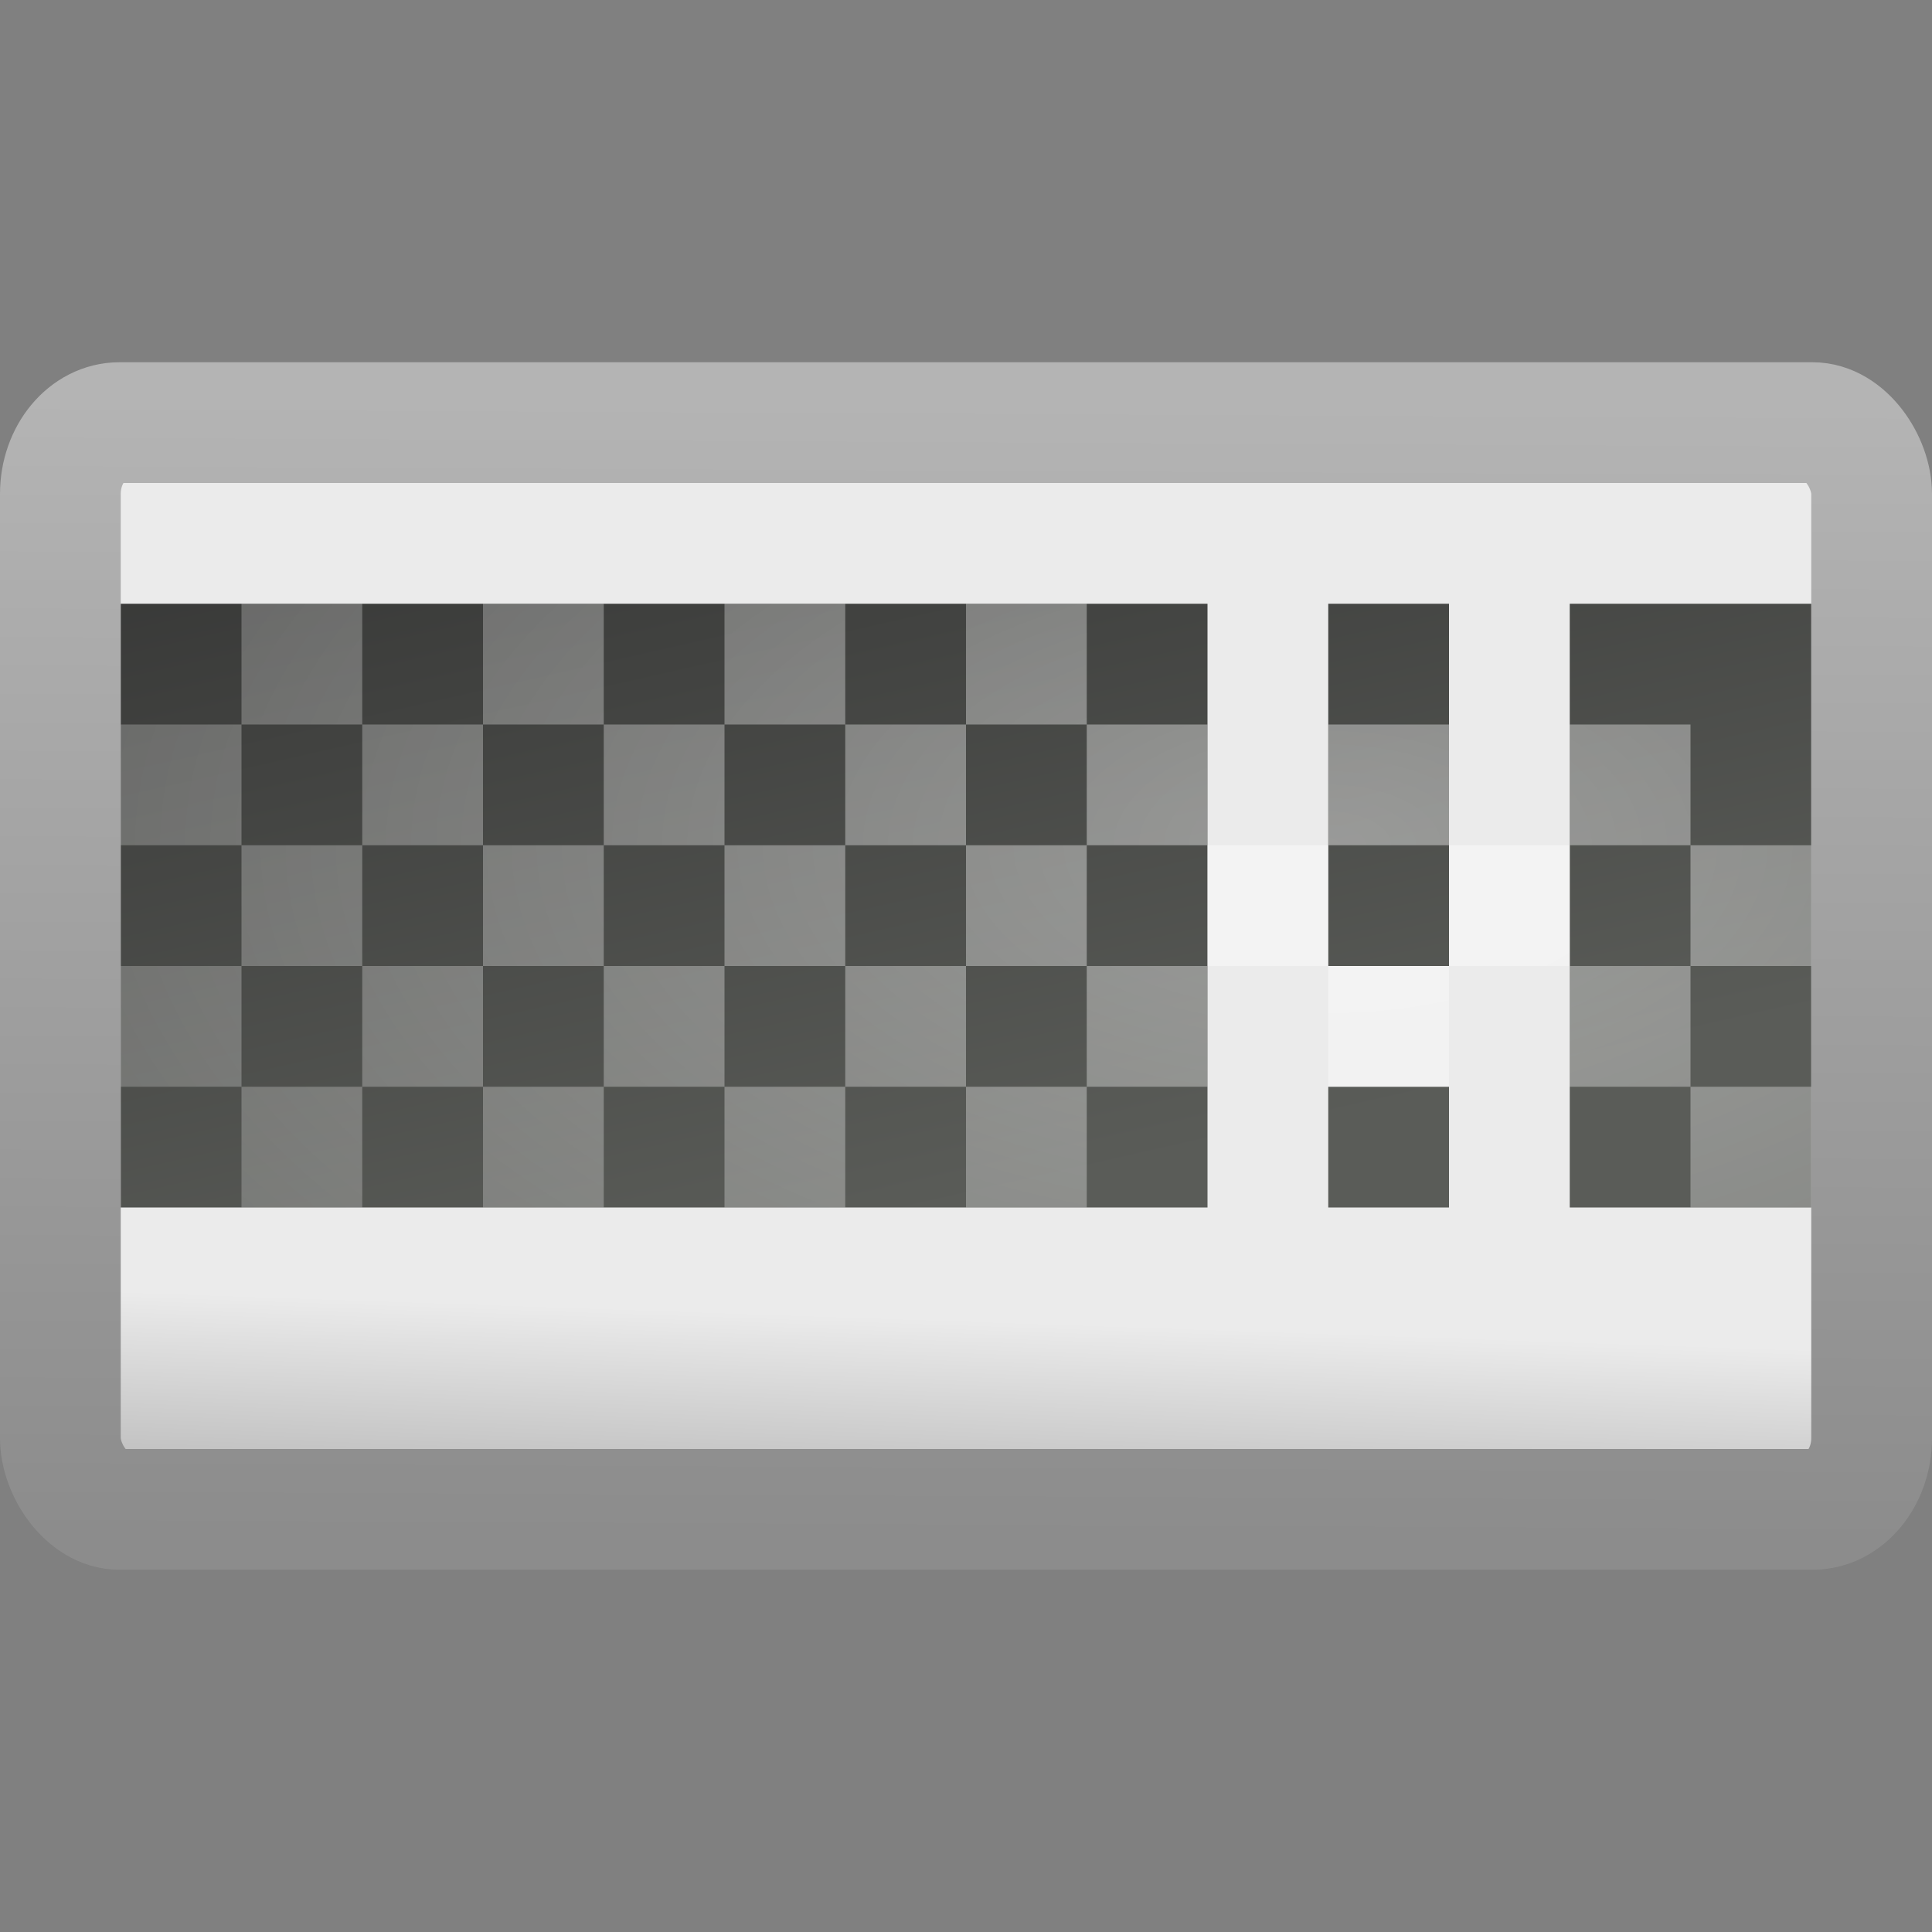
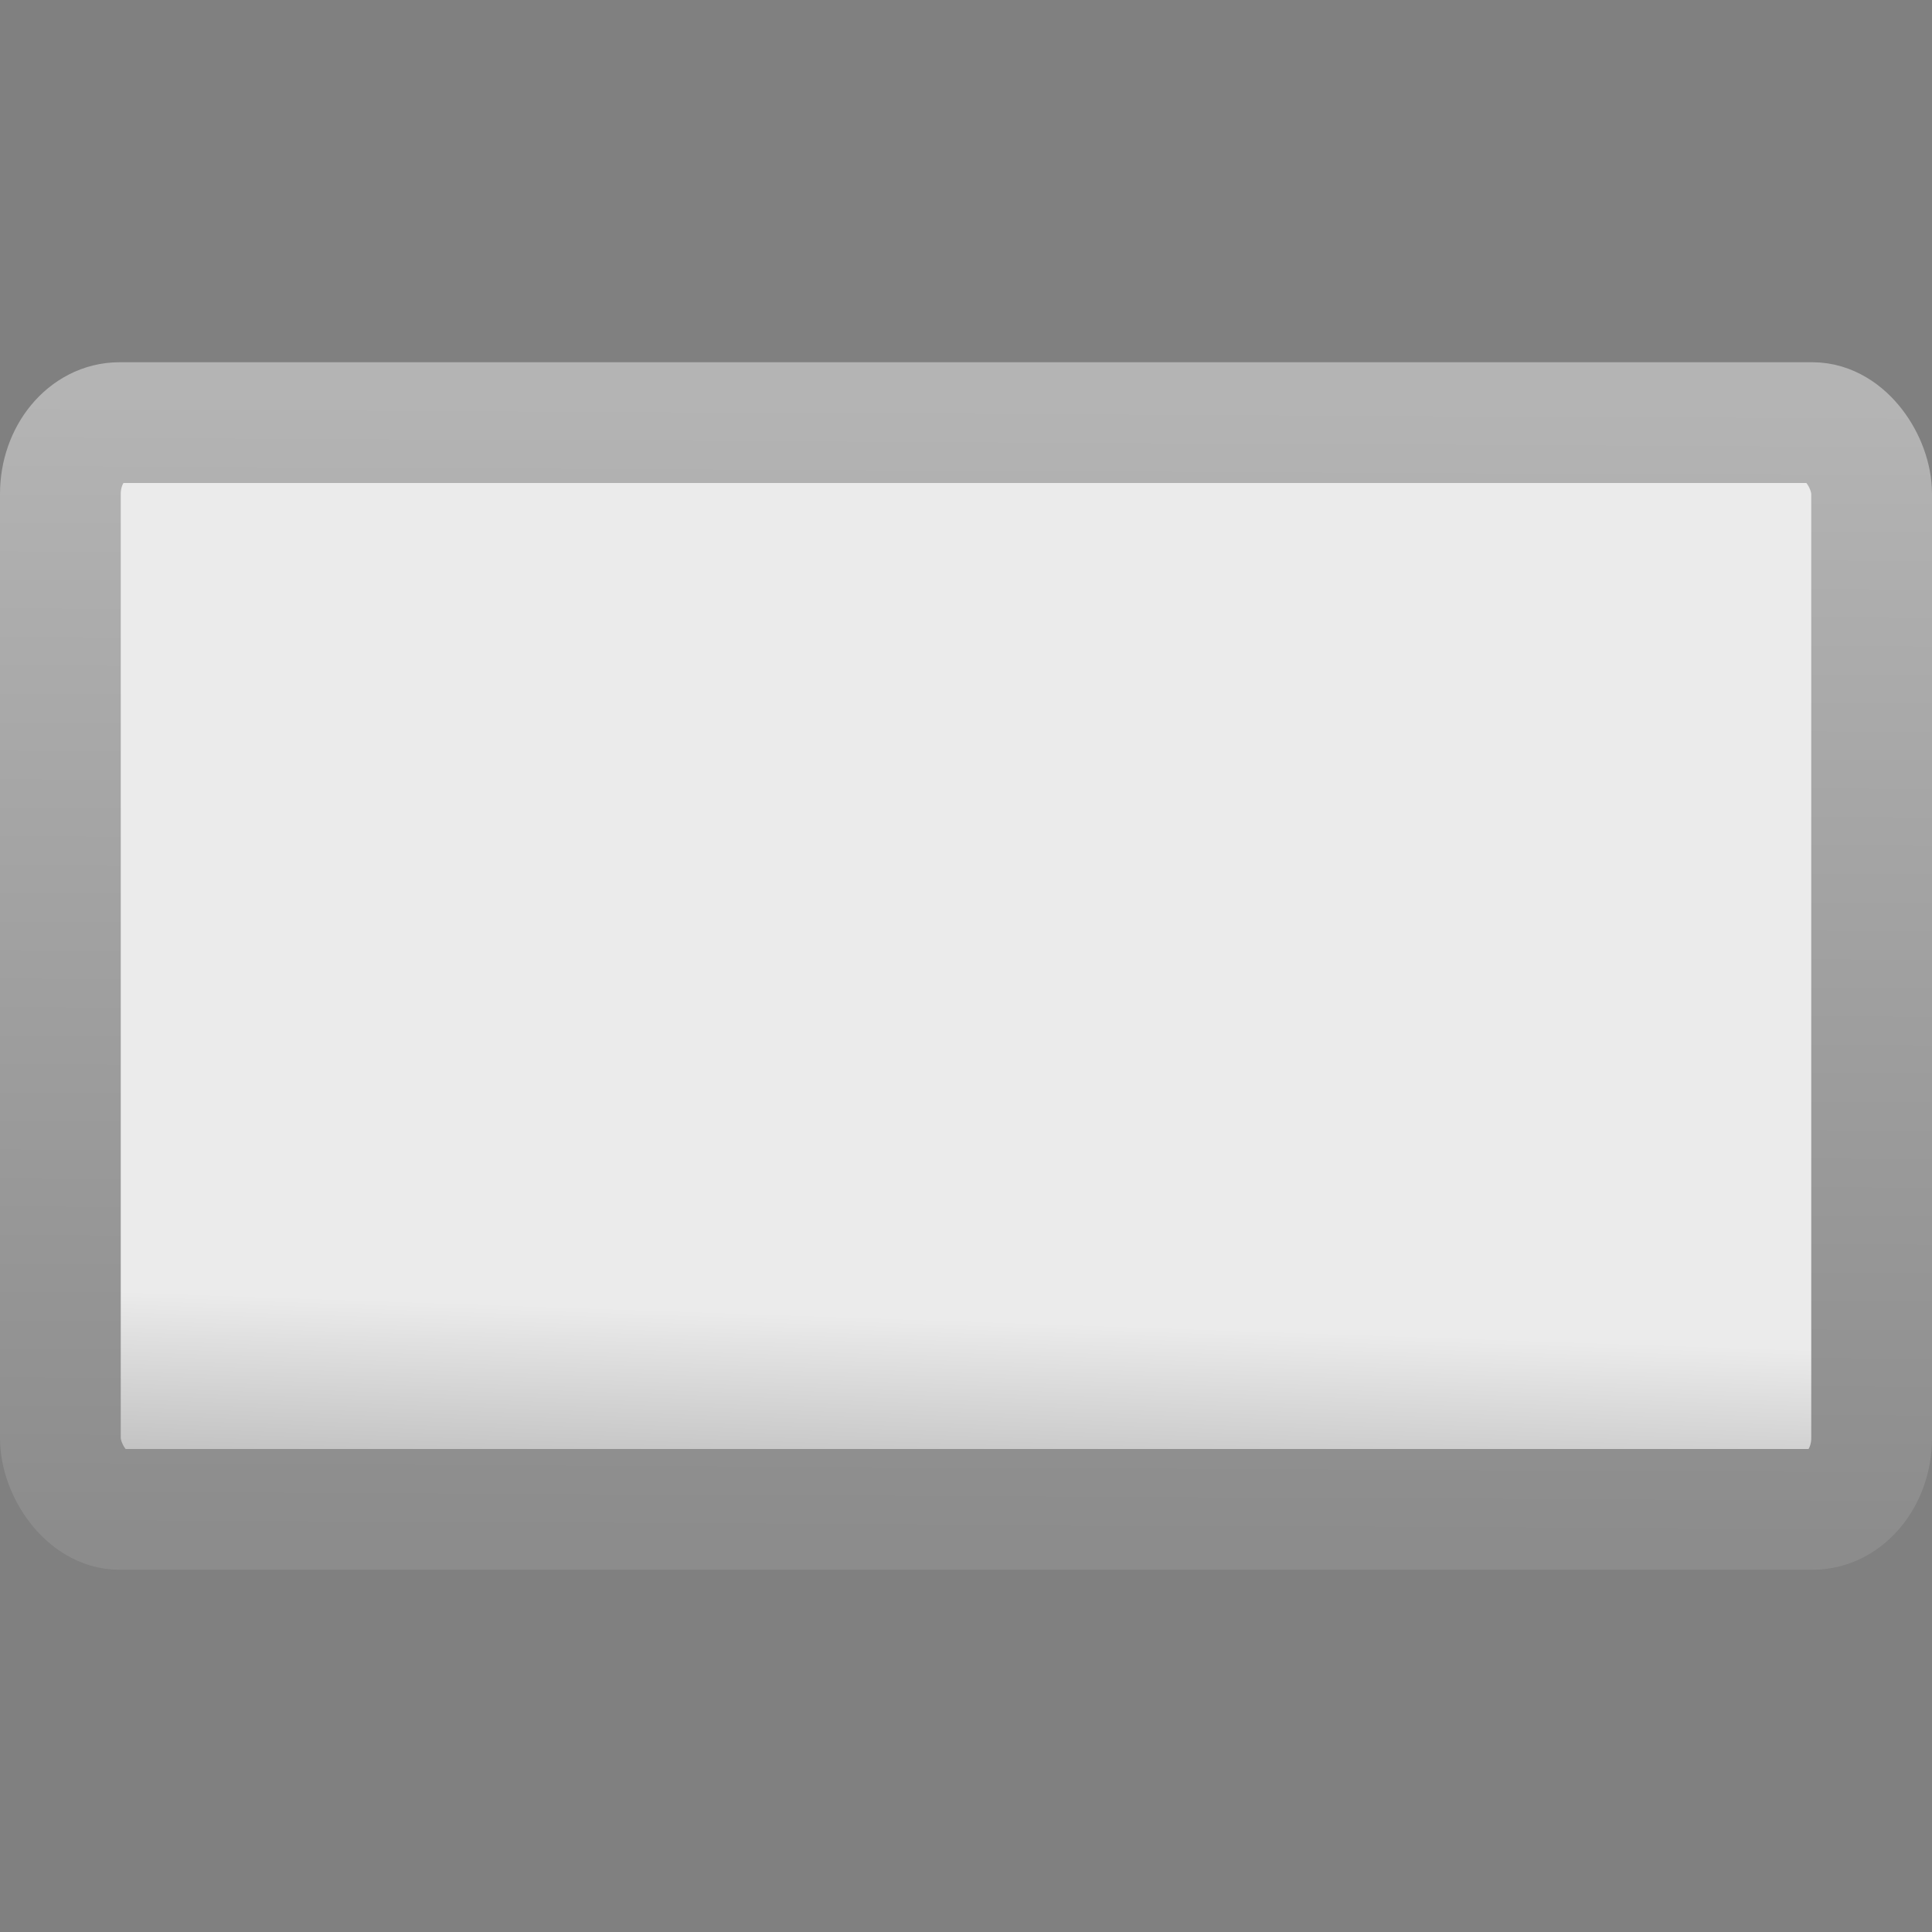
<svg xmlns="http://www.w3.org/2000/svg" id="svg11300" width="16" height="16" version="1.0">
  <rect width="100%" height="100%" fill="#808080" stroke="none" />
  <defs id="defs3">
    <radialGradient id="radialGradient2852" cx="12" cy="13" r="10" gradientTransform="matrix(1.5 0 0 .8 -7 -3.4)" gradientUnits="userSpaceOnUse">
      <stop id="stop3909" style="stop-color:#fff;stop-opacity:.706" offset="0" />
      <stop id="stop3911" style="stop-color:#fff;stop-opacity:.235" offset="1" />
    </radialGradient>
    <linearGradient id="linearGradient2855" x1="13" x2="16" y1="2" y2="16" gradientTransform="matrix(.652 0 0 .692 .174 -1.692)" gradientUnits="userSpaceOnUse">
      <stop id="stop4576" style="stop-color:#282828" offset="0" />
      <stop id="stop4578" style="stop-color:#5a5c58" offset="1" />
    </linearGradient>
    <linearGradient id="linearGradient2861" x1="-104.53" x2="-104.76" y1="74.24" y2="84.22" gradientTransform="matrix(.12 0 0 .18 19.295 -2.477)" gradientUnits="userSpaceOnUse">
      <stop id="stop6546" style="stop-color:#ebebeb" offset="0" />
      <stop id="stop6548" style="stop-color:#b4b4b4" offset="1" />
    </linearGradient>
    <linearGradient id="linearGradient2863" x1="15.114" x2="15.031" y1="18" y2="40" gradientTransform="matrix(.319 0 0 .429 .34 -4.429)" gradientUnits="userSpaceOnUse">
      <stop id="stop7605" style="stop-color:#b4b4b4" offset="0" />
      <stop id="stop7607" style="stop-color:#8c8c8c" offset="1" />
    </linearGradient>
  </defs>
  <rect id="rect6674" x=".5" y="3.5" width="15" height="9" rx=".489" ry=".591" style="enable-background:new;fill:url(#linearGradient2861);stroke-width:1;stroke:url(#linearGradient2863)" />
-   <path id="rect5550" d="m1 5v5h9v-5h-9zm10 0v3h1v-3h-1zm2 0v5h2v-5h-2zm-2 4v1h1v-1h-1z" style="fill:url(#linearGradient2855)" />
-   <path id="rect2340" d="m2 5v1h1v-1h-1zm1 1v1h1v-1h-1zm1 0h1v-1h-1v1zm1 0v1h1v-1h-1zm1 0h1v-1h-1v1zm1 0v1h1v-1h-1zm1 0h1v-1h-1v1zm1 0v1h1v-1h-1zm1 0h1-1zm1 0v1h1v-1h-1zm1 0h1-1zm1 0v1h1v-1h-1zm0 1h-1v1h1v-1zm0 1v1h1v-1h-1zm0 1h-1 1zm-1 0v-1h-1v1h1zm-1 0h-1 1zm-1 0v-1h-1v1h1zm-1 0h-1v1h1v-1zm-1 0v-1h-1v1h1zm-1 0h-1v1h1v-1zm-1 0v-1h-1v1h1zm-1 0h-1v1h1v-1zm-1 0v-1h-1v1h1zm-1 0h-1v1h1v-1zm-1 1m0-1v-1h-1v1h1zm0-1h1v-1h-1v1zm0-1v-1h-1v1h1zm2 1h1v-1h-1v1zm2 0h1v-1h-1v1zm2 0h1v-1h-1v1zm2 0h1v-1h-1v1zm4-1m0 0h1v1h-1v-1zm0 1m0 1v1h1v-1h-1z" style="fill:url(#radialGradient2852);opacity:.6" />
</svg>